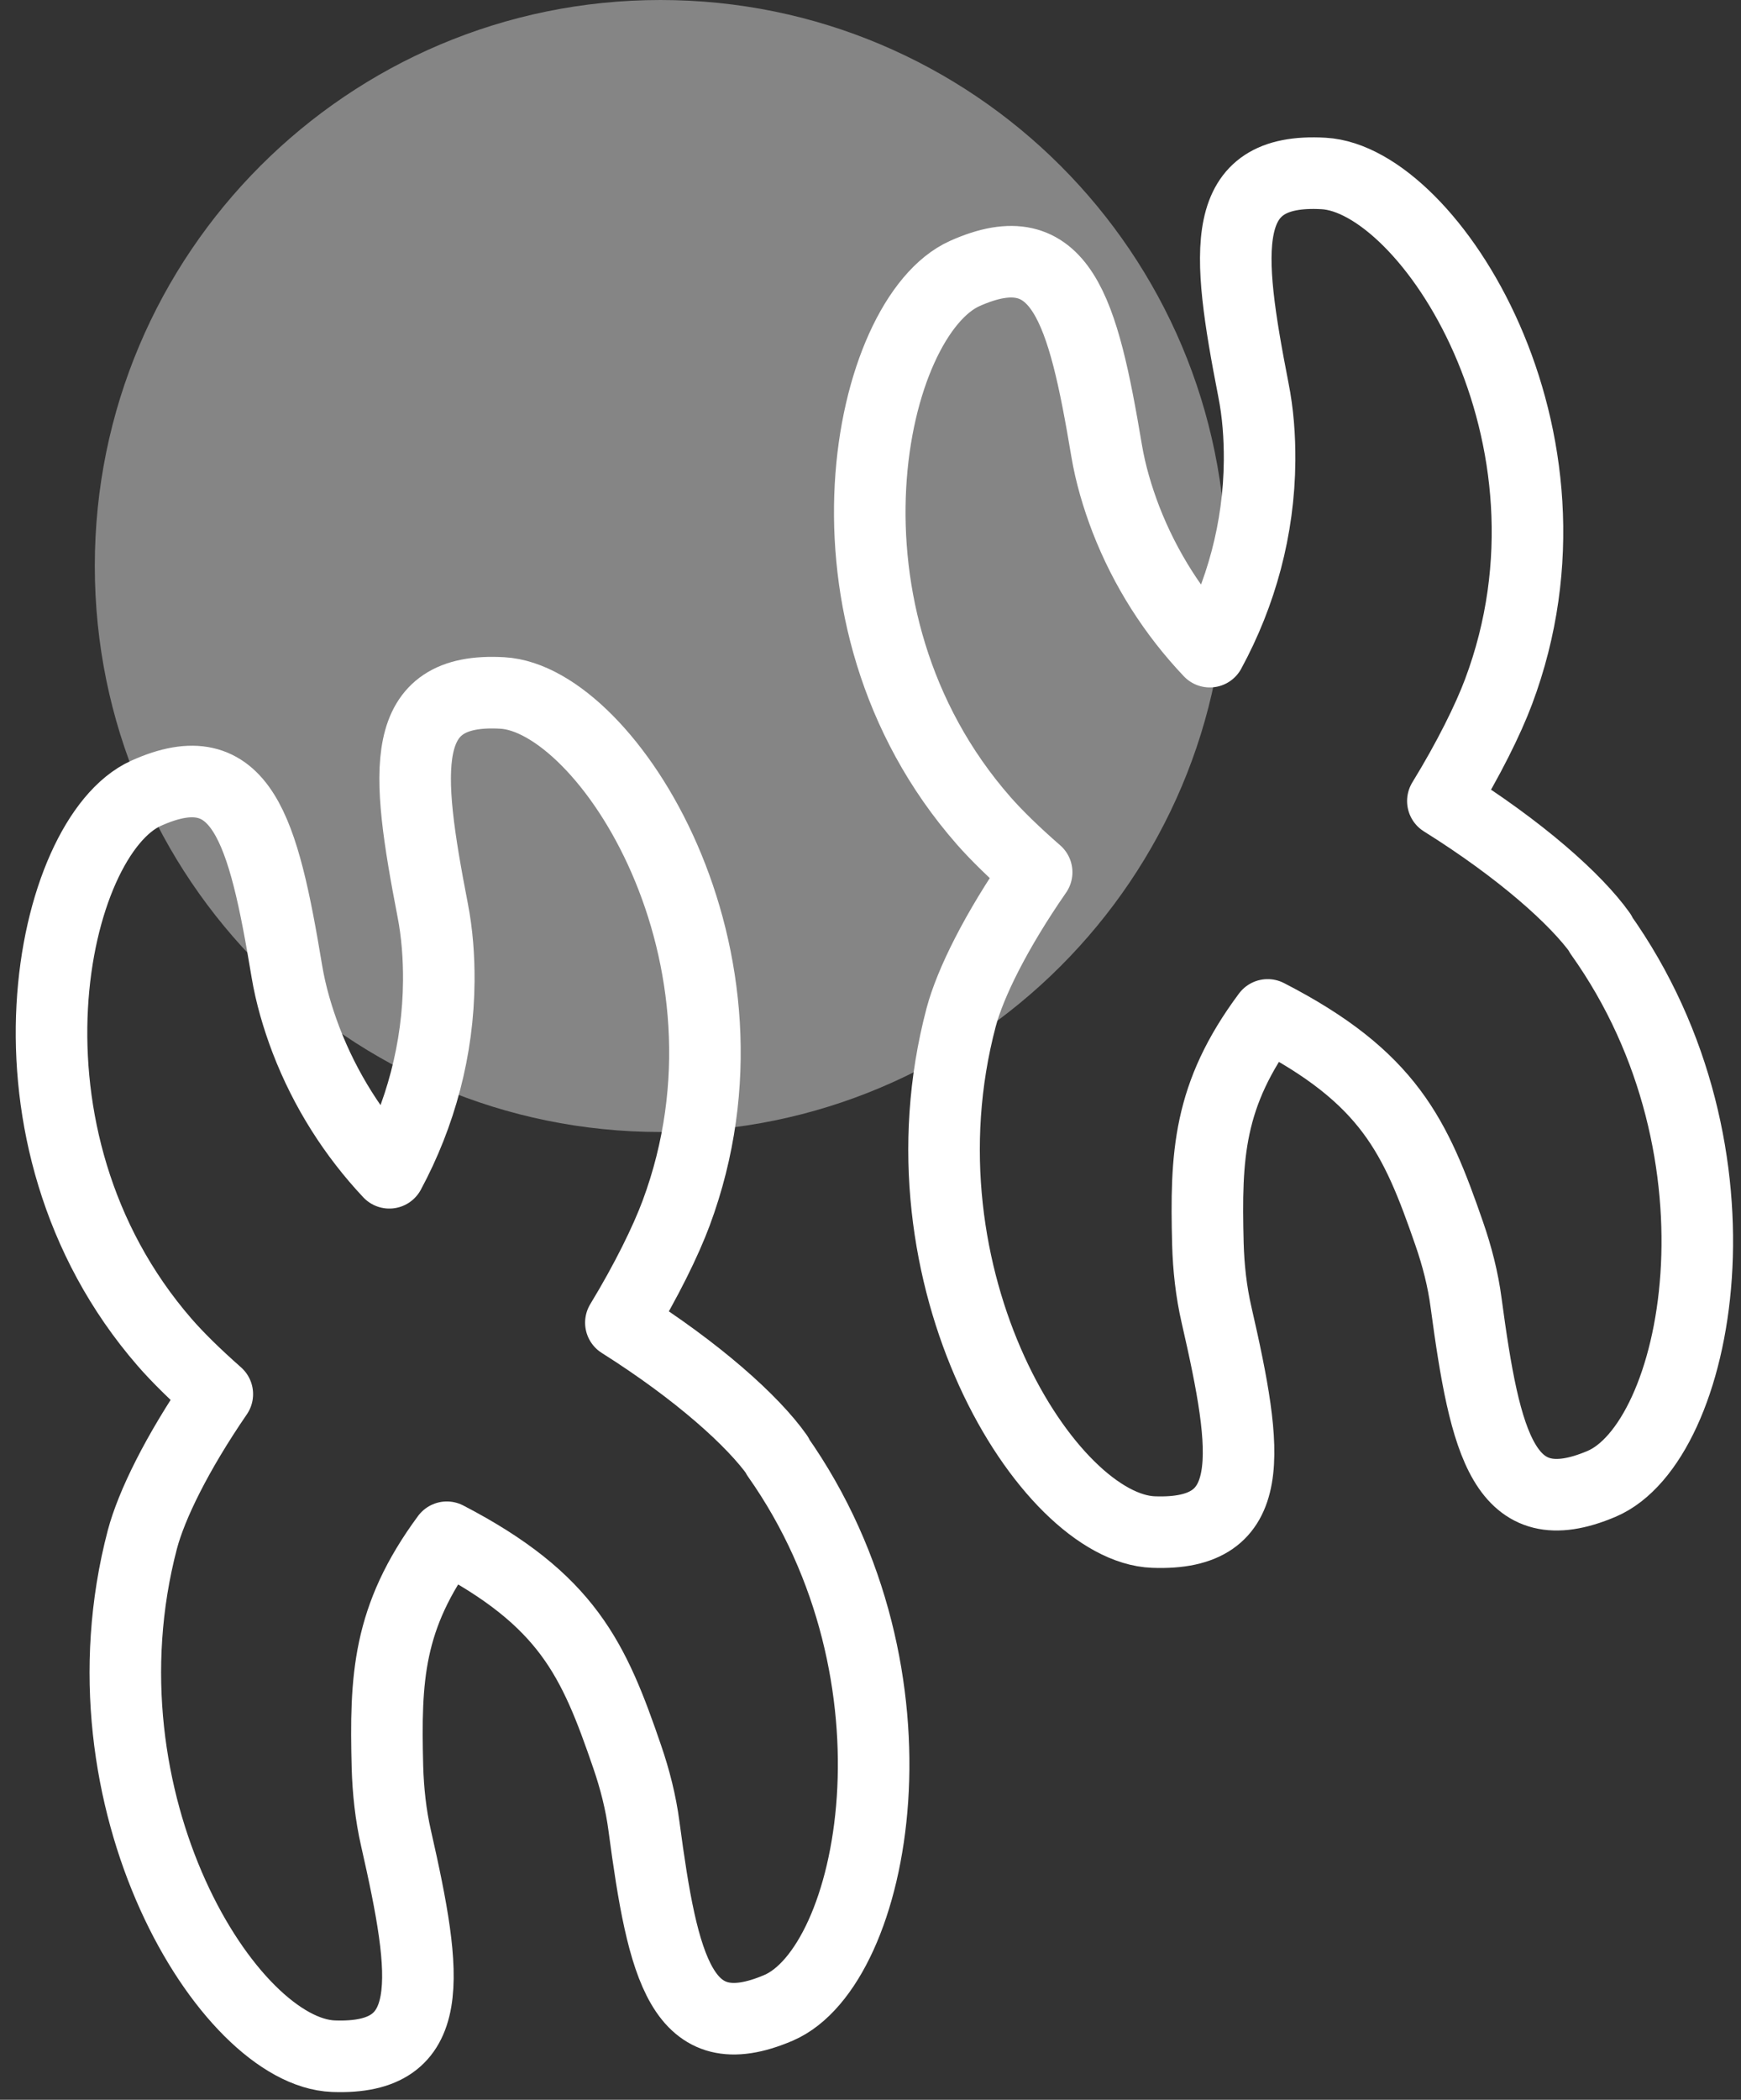
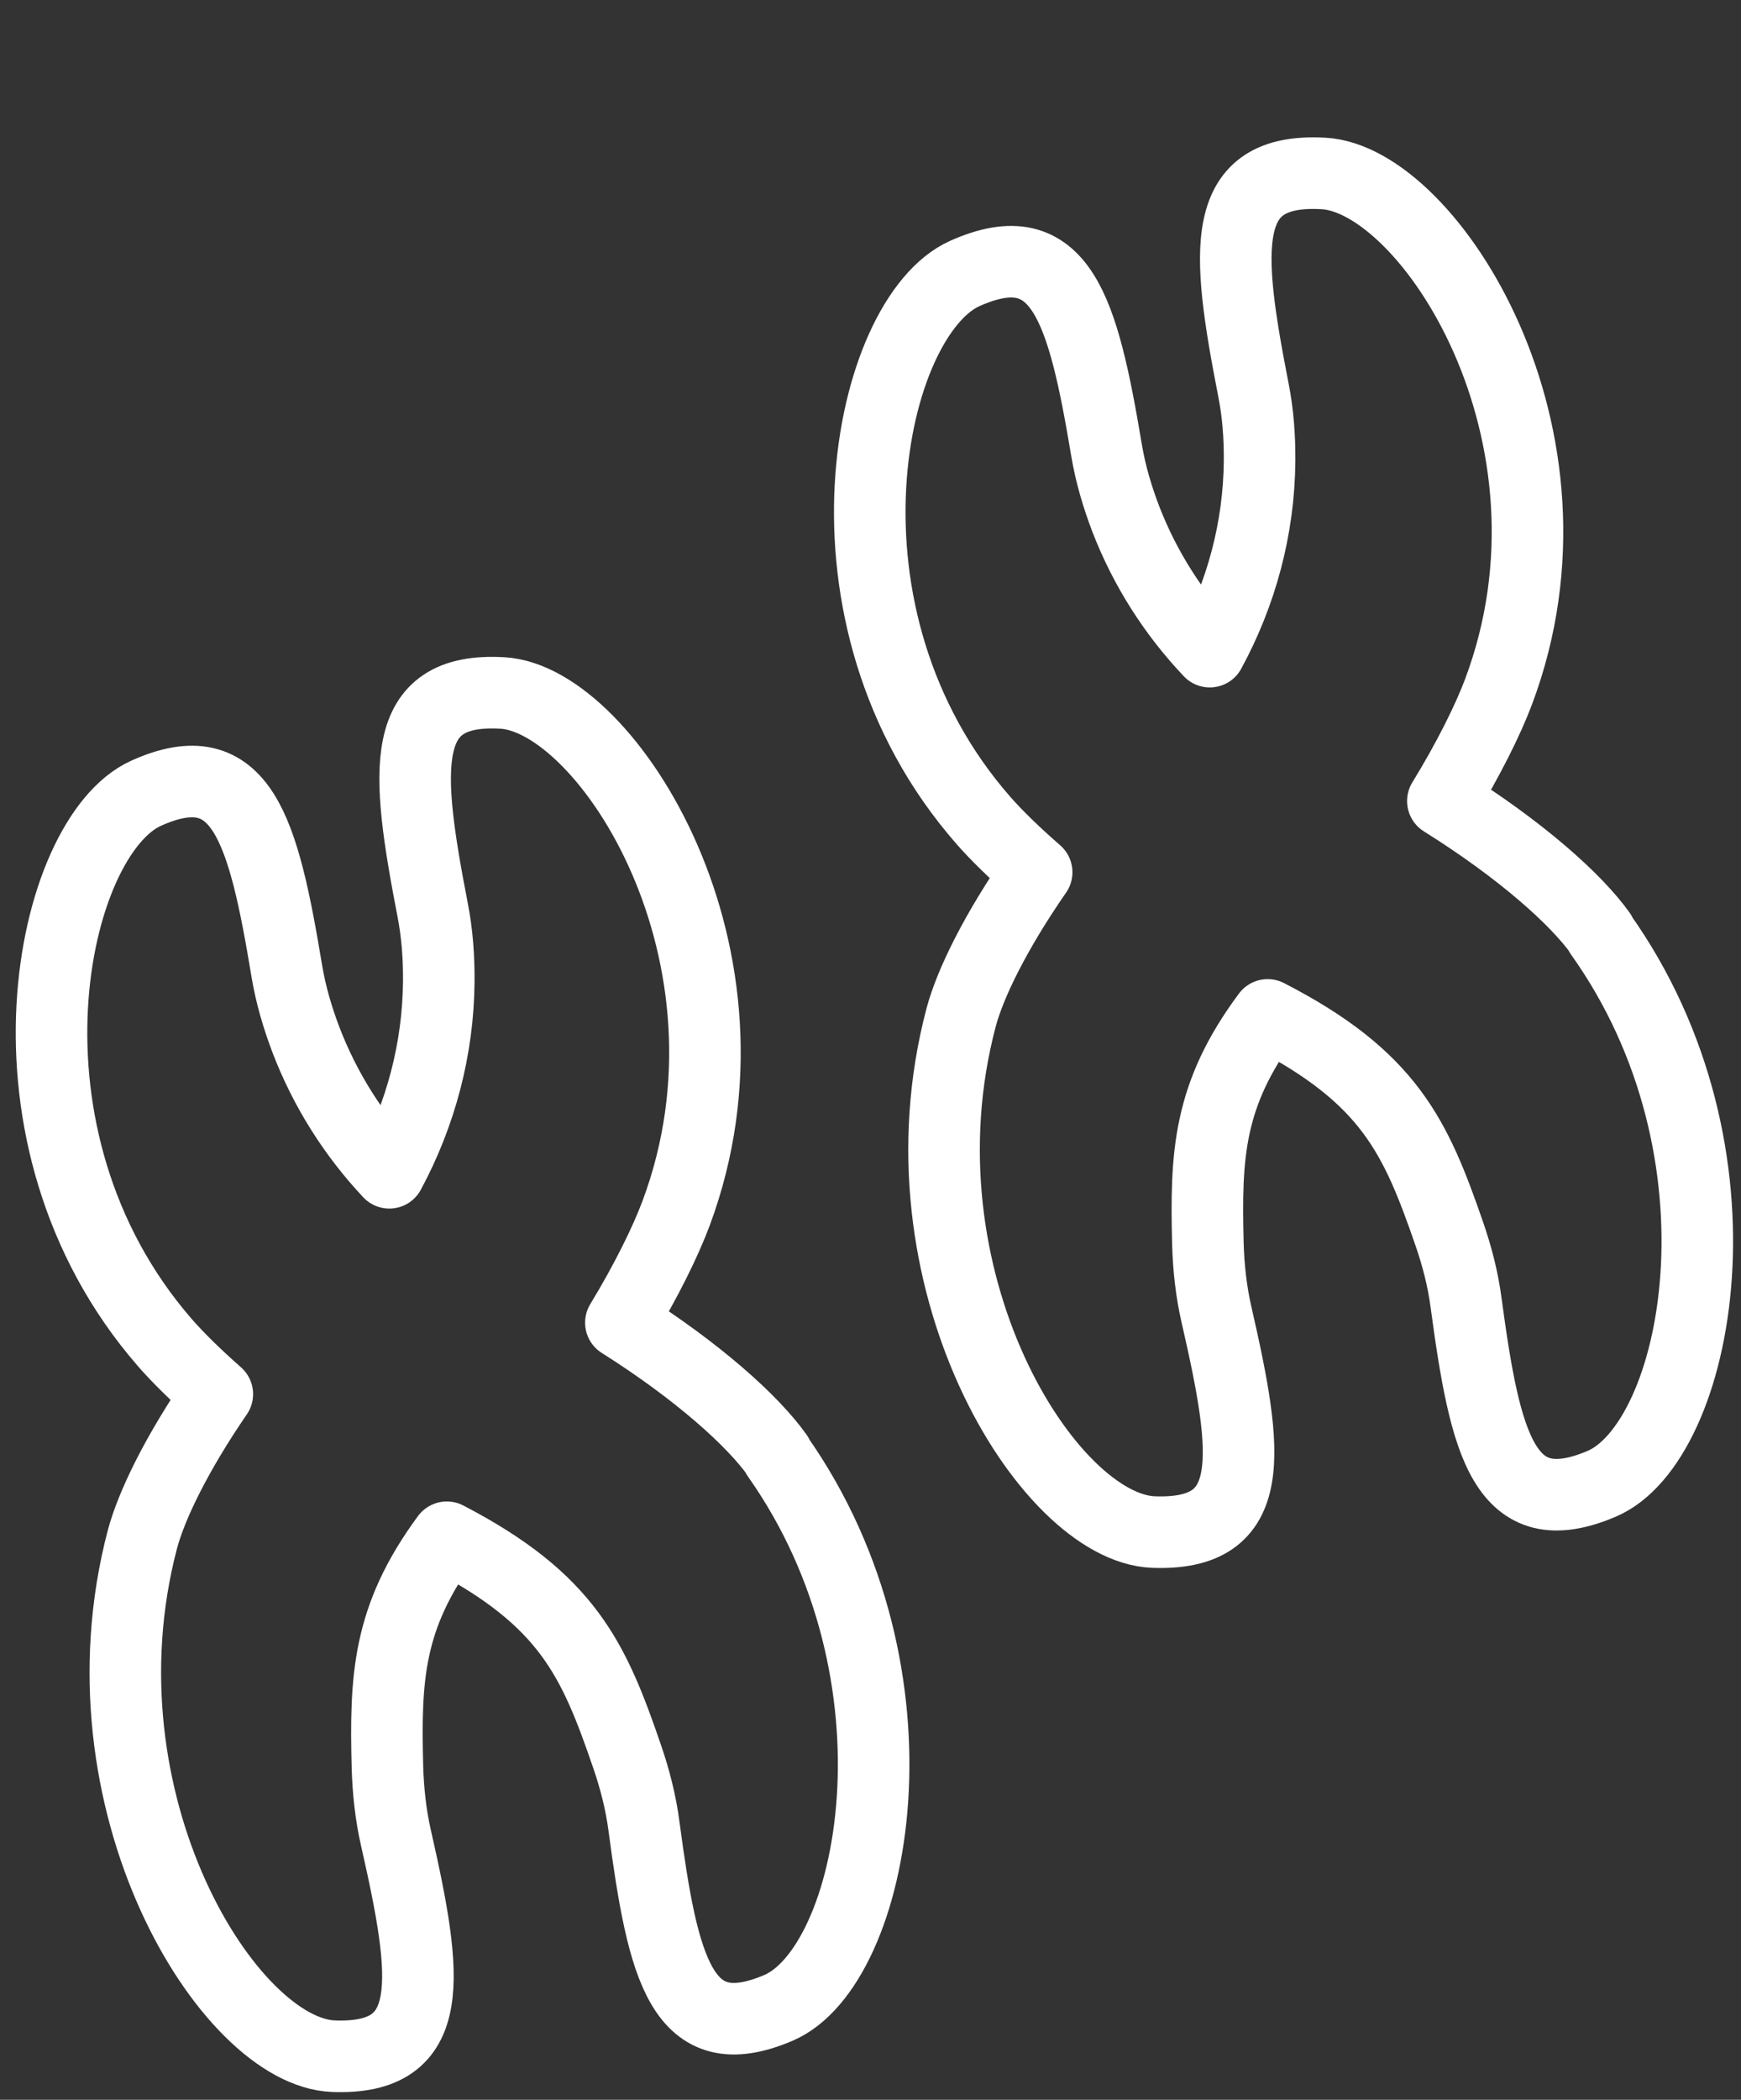
<svg xmlns="http://www.w3.org/2000/svg" width="73" height="88" viewBox="0 0 73 88" fill="none">
  <rect x="0" y="0" width="73" height="88" fill="#333333" stroke="none" />
  <g id="Group 700">
    <g id="Group 694">
      <path id="Vector" d="M67.108 39.12C66.09 37.689 63.764 35.612 60.499 33.571C61.582 31.806 62.399 30.15 62.832 28.995C66.87 18.253 59.921 7.517 55.501 7.27C51.08 7.016 51.405 10.444 52.553 16.328C52.749 17.308 52.821 18.311 52.814 19.306C52.792 22.16 52.041 24.891 50.726 27.31C49.231 25.734 48.025 23.867 47.208 21.761C46.855 20.838 46.566 19.872 46.4 18.884C45.41 12.979 44.5 9.653 40.455 11.461C36.41 13.27 33.687 25.777 41.242 34.392C41.777 35.002 42.542 35.75 43.467 36.556C41.755 39.026 40.686 41.197 40.303 42.628C37.4 53.581 43.936 64.04 48.364 64.207C52.792 64.374 52.351 60.953 51.008 55.099C50.784 54.126 50.675 53.124 50.647 52.129C50.553 48.417 50.654 45.889 53.153 42.534C58.253 45.156 59.358 47.633 60.766 51.7C61.091 52.637 61.344 53.61 61.474 54.605C62.276 60.561 63.07 63.917 67.151 62.188C71.232 60.459 73.667 48.352 67.101 39.142L67.108 39.12Z" stroke="white" stroke-width="3" stroke-linecap="round" stroke-linejoin="round" />
    </g>
    <g id="Group 695">
      <path id="Vector_2" d="M32.599 61C31.587 59.564 29.276 57.48 26.033 55.432C27.109 53.661 27.92 51.999 28.351 50.84C32.362 40.061 25.459 29.29 21.067 29.042C16.676 28.787 16.999 32.227 18.14 38.13C18.333 39.114 18.405 40.12 18.398 41.118C18.376 43.982 17.63 46.723 16.324 49.15C14.839 47.568 13.64 45.695 12.829 43.581C12.478 42.656 12.191 41.687 12.026 40.695C11.043 34.77 10.139 31.432 6.12 33.247C2.102 35.062 -0.604 47.612 6.902 56.255C7.433 56.867 8.194 57.618 9.112 58.427C7.412 60.905 6.35 63.084 5.969 64.52C3.085 75.51 9.579 86.005 13.978 86.173C18.376 86.34 17.939 82.908 16.604 77.034C16.381 76.057 16.274 75.051 16.245 74.053C16.152 70.329 16.252 67.792 18.735 64.425C23.801 67.056 24.899 69.541 26.298 73.623C26.621 74.563 26.872 75.54 27.002 76.538C27.798 82.514 28.587 85.881 32.642 84.147C36.696 82.412 39.114 70.263 32.592 61.022L32.599 61Z" stroke="white" stroke-width="3" stroke-linecap="round" stroke-linejoin="round" />
      <g id="Group 669">
-         <path id="Vector_3" opacity="0.4" d="M27.695 47.441C40.795 47.441 51.416 36.821 51.416 23.72C51.416 10.62 40.795 0 27.695 0C14.595 0 3.975 10.62 3.975 23.72C3.975 36.821 14.595 47.441 27.695 47.441Z" fill="white" />
-       </g>
+         </g>
    </g>
  </g>
</svg>